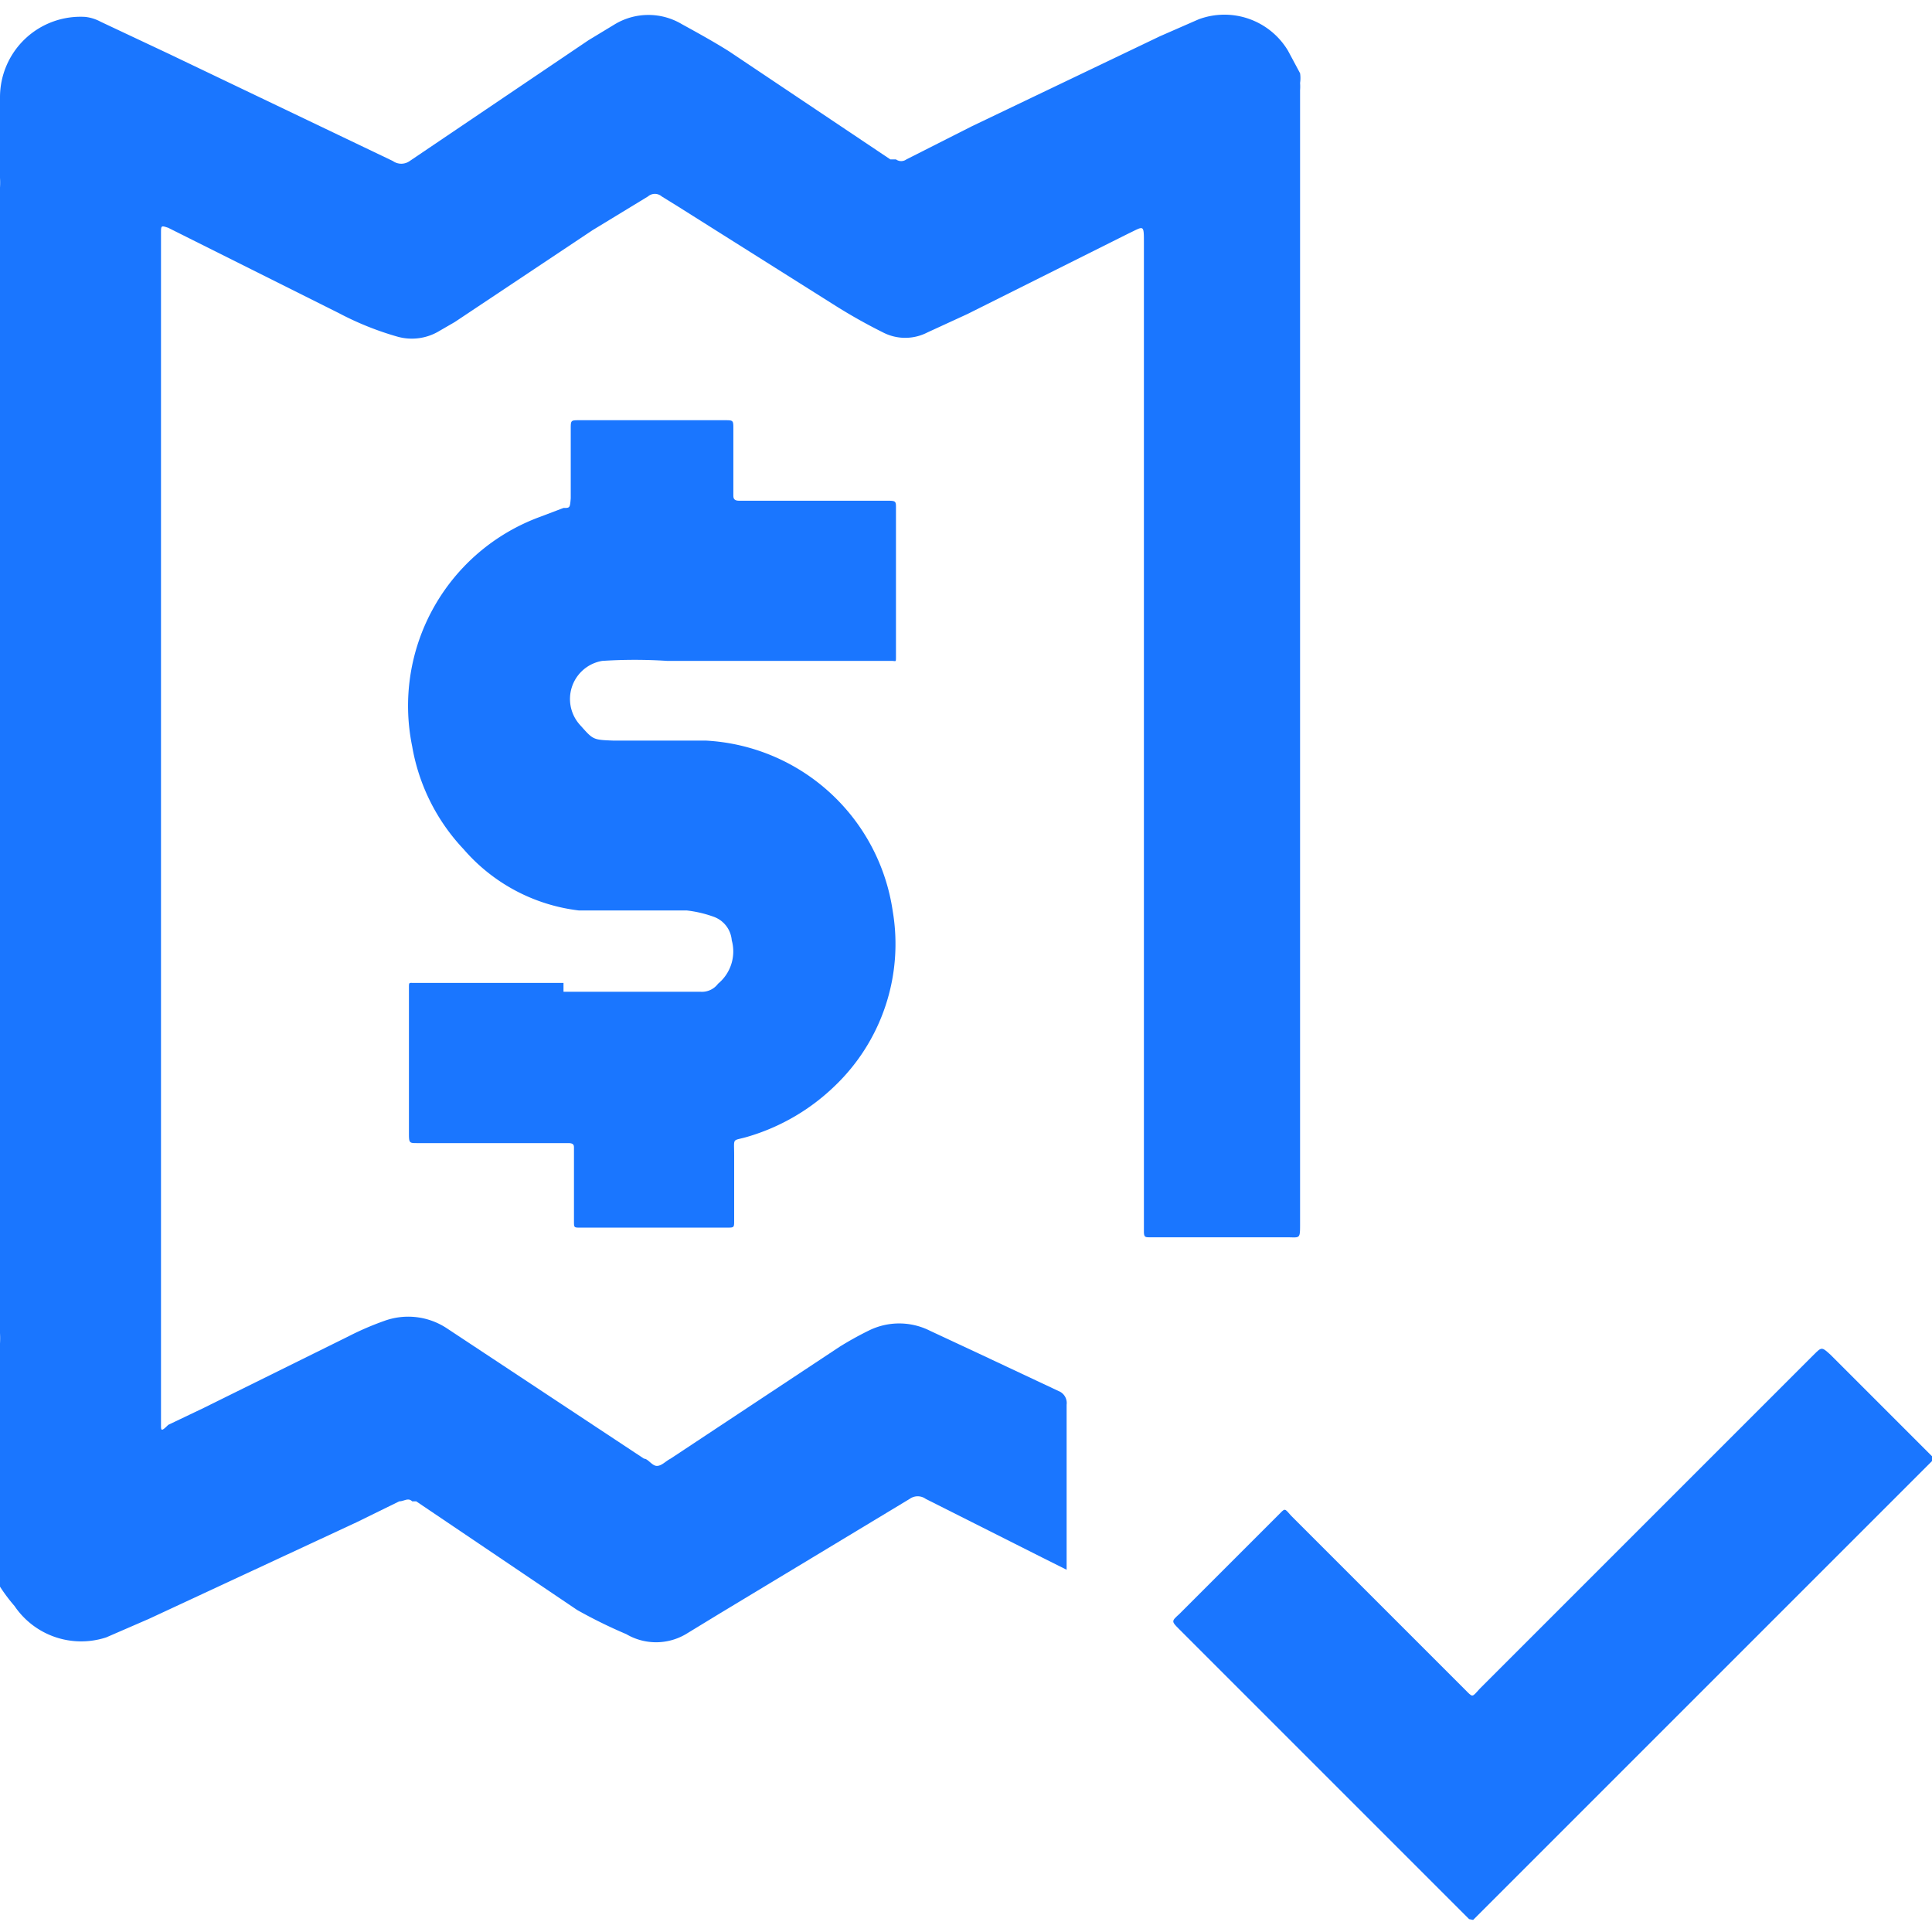
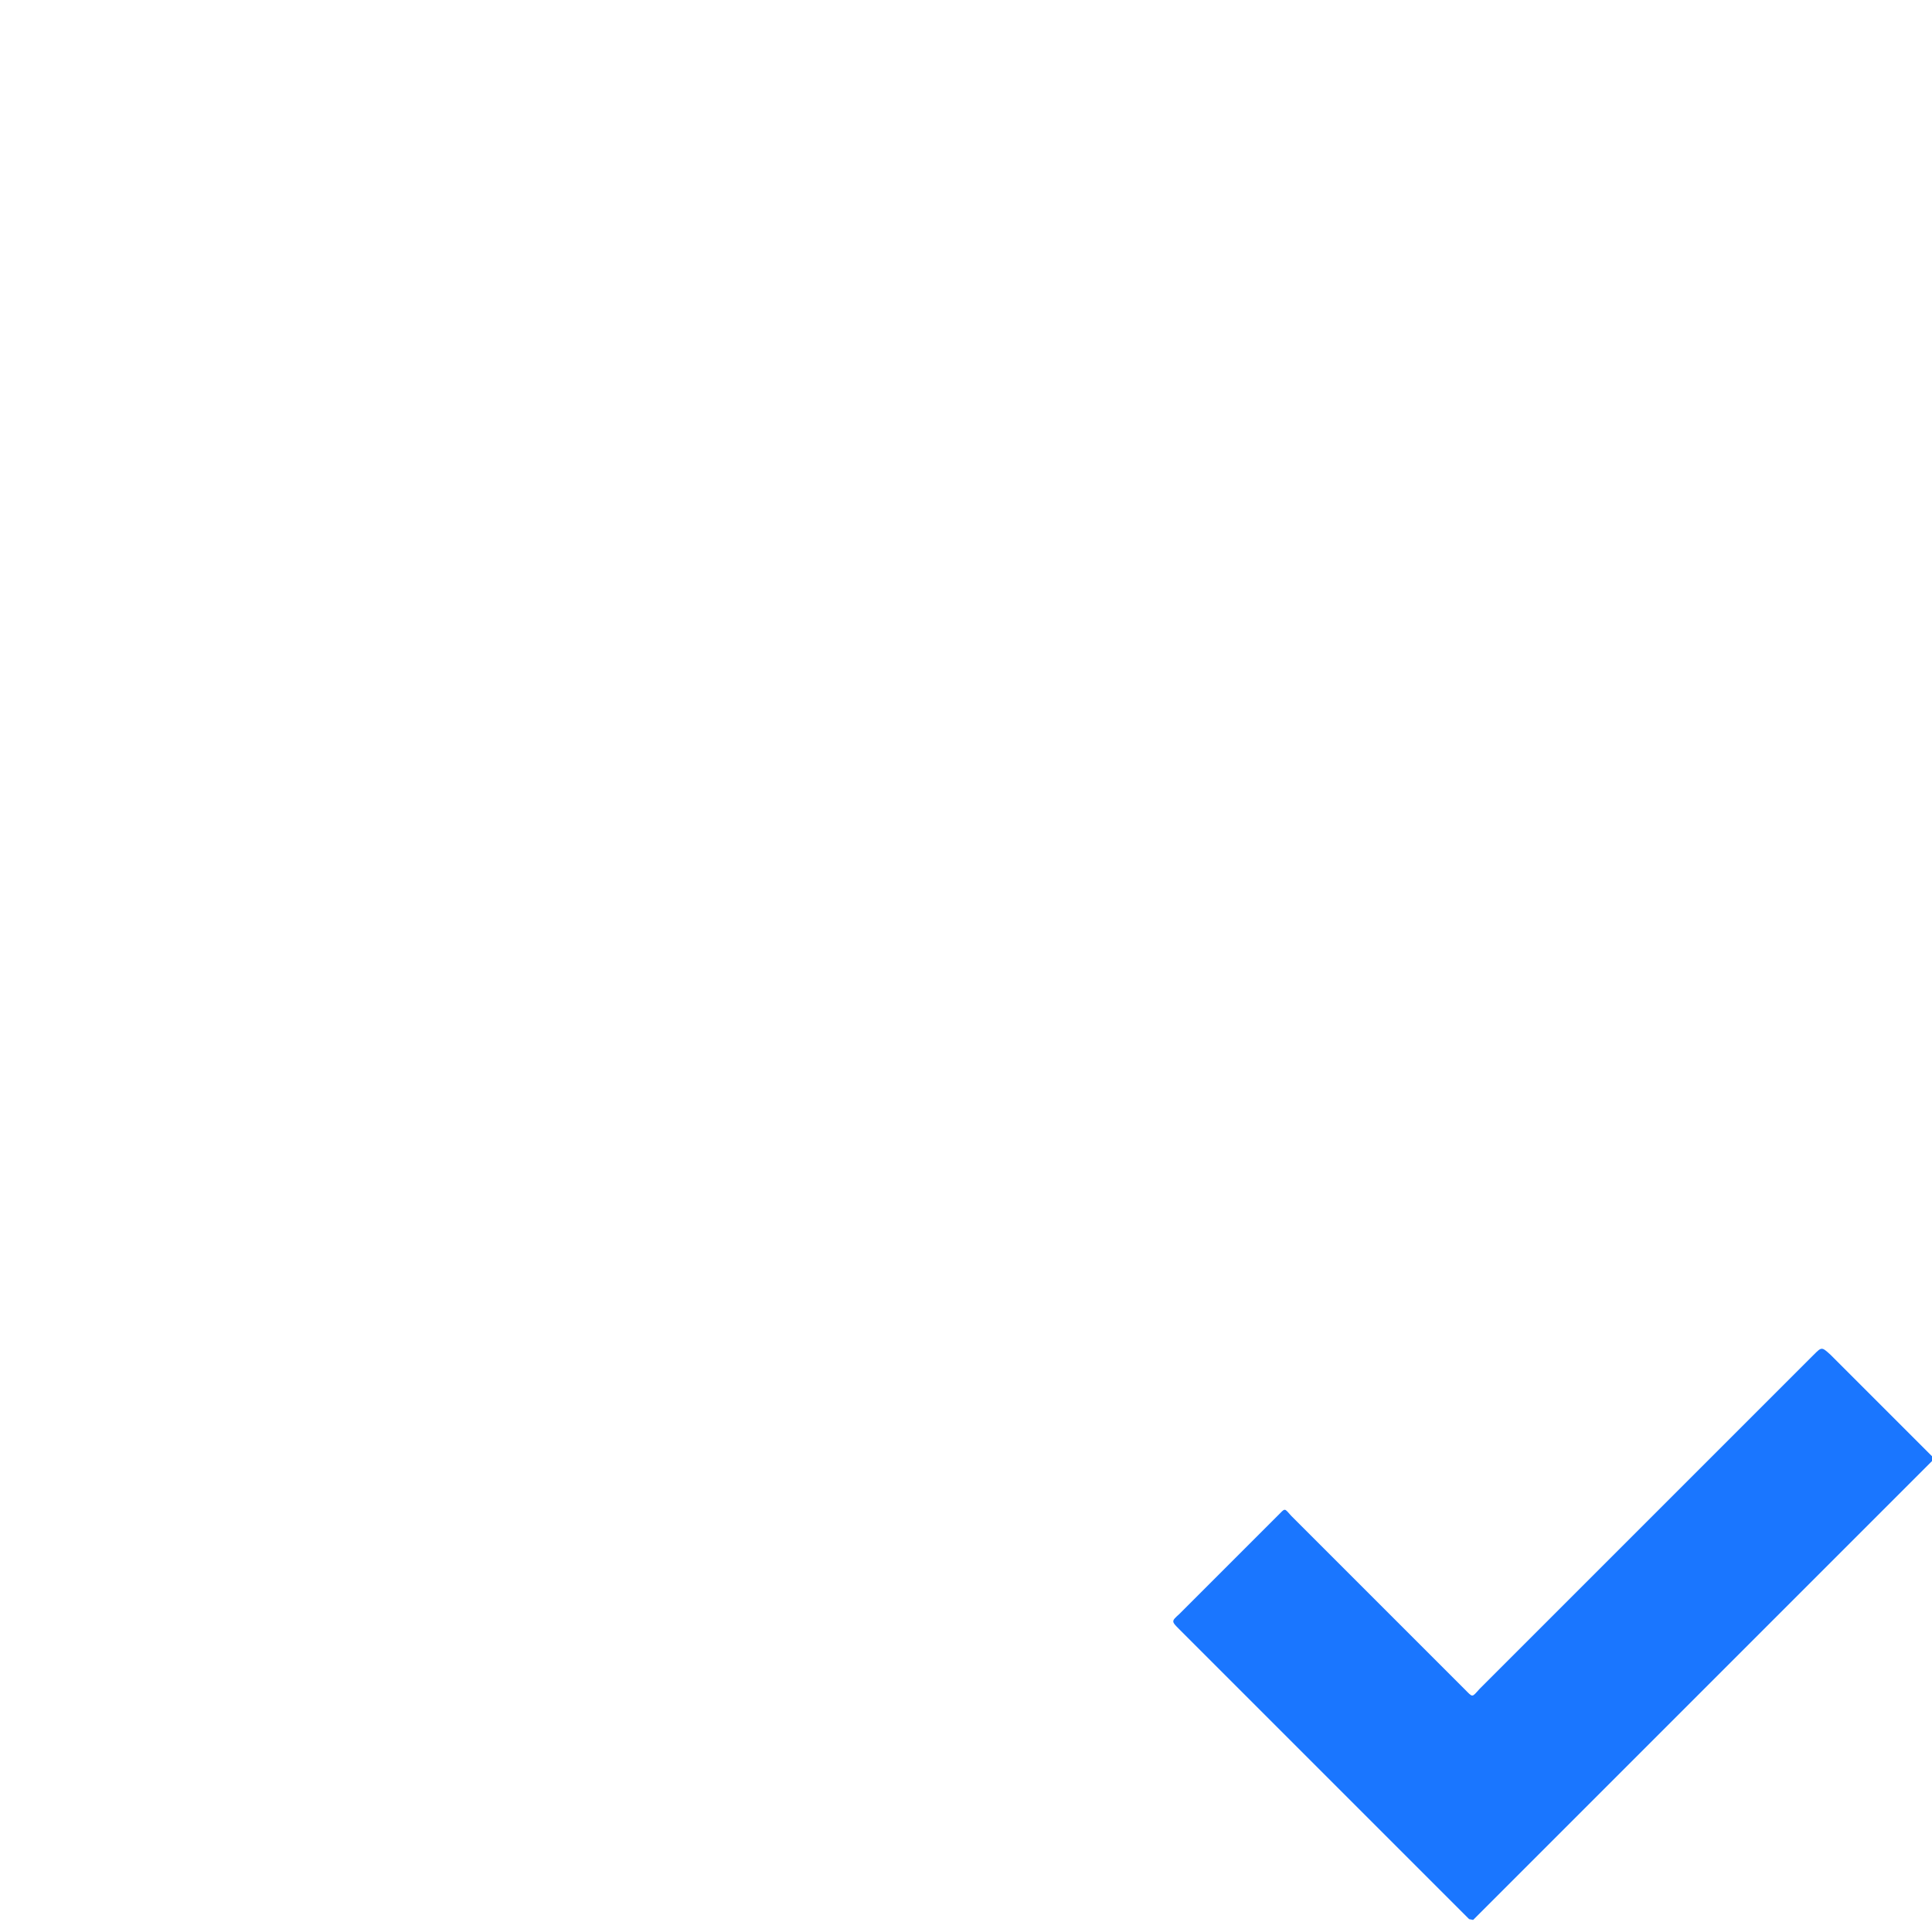
<svg xmlns="http://www.w3.org/2000/svg" id="Слой_1" data-name="Слой 1" width="24" height="24" viewBox="0 0 24 24">
  <defs>
    <style>.cls-1{fill:#1a76ff;}</style>
  </defs>
  <title>1335</title>
-   <path class="cls-1" d="M0,2.33a1,1,0,0,0,0-.12q0-.52,0-1a1,1,0,0,1,1.06-1,.52.52,0,0,1,.19.06l.85.4L4.88,2a.18.18,0,0,0,.21,0L7.31.5l.33-.2a.81.81,0,0,1,.83,0c.2.11.4.22.59.34l2,1.34.07,0a.11.11,0,0,0,.13,0l.81-.41L14.41.45l.48-.21A.92.92,0,0,1,16,.63l.15.28a.4.4,0,0,1,0,.12.6.6,0,0,1,0,.09q0,7,0,14.08c0,.2,0,.17-.17.17H14.28c-.05,0-.07,0-.07-.07s0-.07,0-.11q0-5.29,0-10.57c0-.53,0-1.07,0-1.6,0-.24,0-.21-.19-.12l-2,1-.5.23a.6.6,0,0,1-.55,0,6.89,6.89,0,0,1-.62-.35L8.43,2.57l-.21-.13a.13.13,0,0,0-.17,0l-.69.42L5.65,4l-.19.11a.66.66,0,0,1-.53.07,3.76,3.76,0,0,1-.72-.29l-2-1-.12-.06C2,2.8,2,2.8,2,2.9s0,.3,0,.45C2,4.16,2,5,2,5.79q0,4.83,0,9.67c0,.72,0,1.45,0,2.17,0,0,0,0,0,.07s0,.09.09,0l.44-.21,1.8-.89a3.64,3.64,0,0,1,.44-.19.87.87,0,0,1,.78.09L8,18.12c.05,0,.1.09.16.09s.11-.06.17-.09l2.1-1.39a4.08,4.08,0,0,1,.36-.2.85.85,0,0,1,.76,0l.6.28,1,.47a.16.16,0,0,1,.1.17c0,.58,0,1.15,0,1.73,0,.11,0,.21,0,.32s0,0,0,0l-.3-.15-1.45-.73a.17.17,0,0,0-.2,0L8.93,20.05l-.41.25a.73.73,0,0,1-.74,0A6.12,6.12,0,0,1,7.17,20l-2-1.35-.05,0c-.05-.05-.1,0-.16,0l-.53.26L1.85,20.11l-.53.23a1,1,0,0,1-1.14-.39A2.12,2.12,0,0,1,0,19.71a.39.39,0,0,1,0-.15q0-1.43,0-2.87a1.23,1.23,0,0,0,0-.13Z" />
-   <path class="cls-1" d="M7,12.32H8.7a.25.25,0,0,0,.22-.1l0,0a.52.52,0,0,0,.17-.54.34.34,0,0,0-.22-.29,1.46,1.46,0,0,0-.34-.08l-.57,0c-.26,0-.51,0-.77,0a2.24,2.24,0,0,1-1.43-.76,2.47,2.47,0,0,1-.64-1.28A2.5,2.5,0,0,1,6.71,6.42L7,6.31c.08,0,.08,0,.09-.12l0-.86c0-.11,0-.11.11-.11H9c.11,0,.11,0,.11.11s0,.49,0,.73c0,0,0,.06,0,.09s0,.07.07.07H11c.14,0,.13,0,.13.12q0,.88,0,1.75s0,0,0,.07,0,.05-.05.05H8.29a6.18,6.18,0,0,0-.81,0,.48.48,0,0,0-.28.79c.17.19.16.19.42.2l1.15,0a2.48,2.48,0,0,1,2.32,2.12,2.44,2.44,0,0,1-.72,2.17,2.61,2.61,0,0,1-1.08.63c-.2.06-.17,0-.17.23s0,.54,0,.81c0,.09,0,.09-.09.09H7.21c-.08,0-.08,0-.08-.08,0-.27,0-.55,0-.82,0,0,0-.06,0-.09s0-.06-.07-.06H5.18c-.09,0-.1,0-.1-.11q0-.8,0-1.6c0-.07,0-.15,0-.22s0-.06.06-.06H7Z" />
  <path class="cls-1" d="M18.25,23.84l0,0-.07-.07-3.53-3.53c-.1-.1-.1-.1,0-.19l1.22-1.22c.1-.1.08-.1.17,0l2.15,2.15c.11.11.09.11.19,0l4.15-4.15c.1-.1.1-.1.21,0l1.2,1.2.06.06s0,0,0,.06l-.06.06-5.58,5.58-.06.06Z" />
</svg>